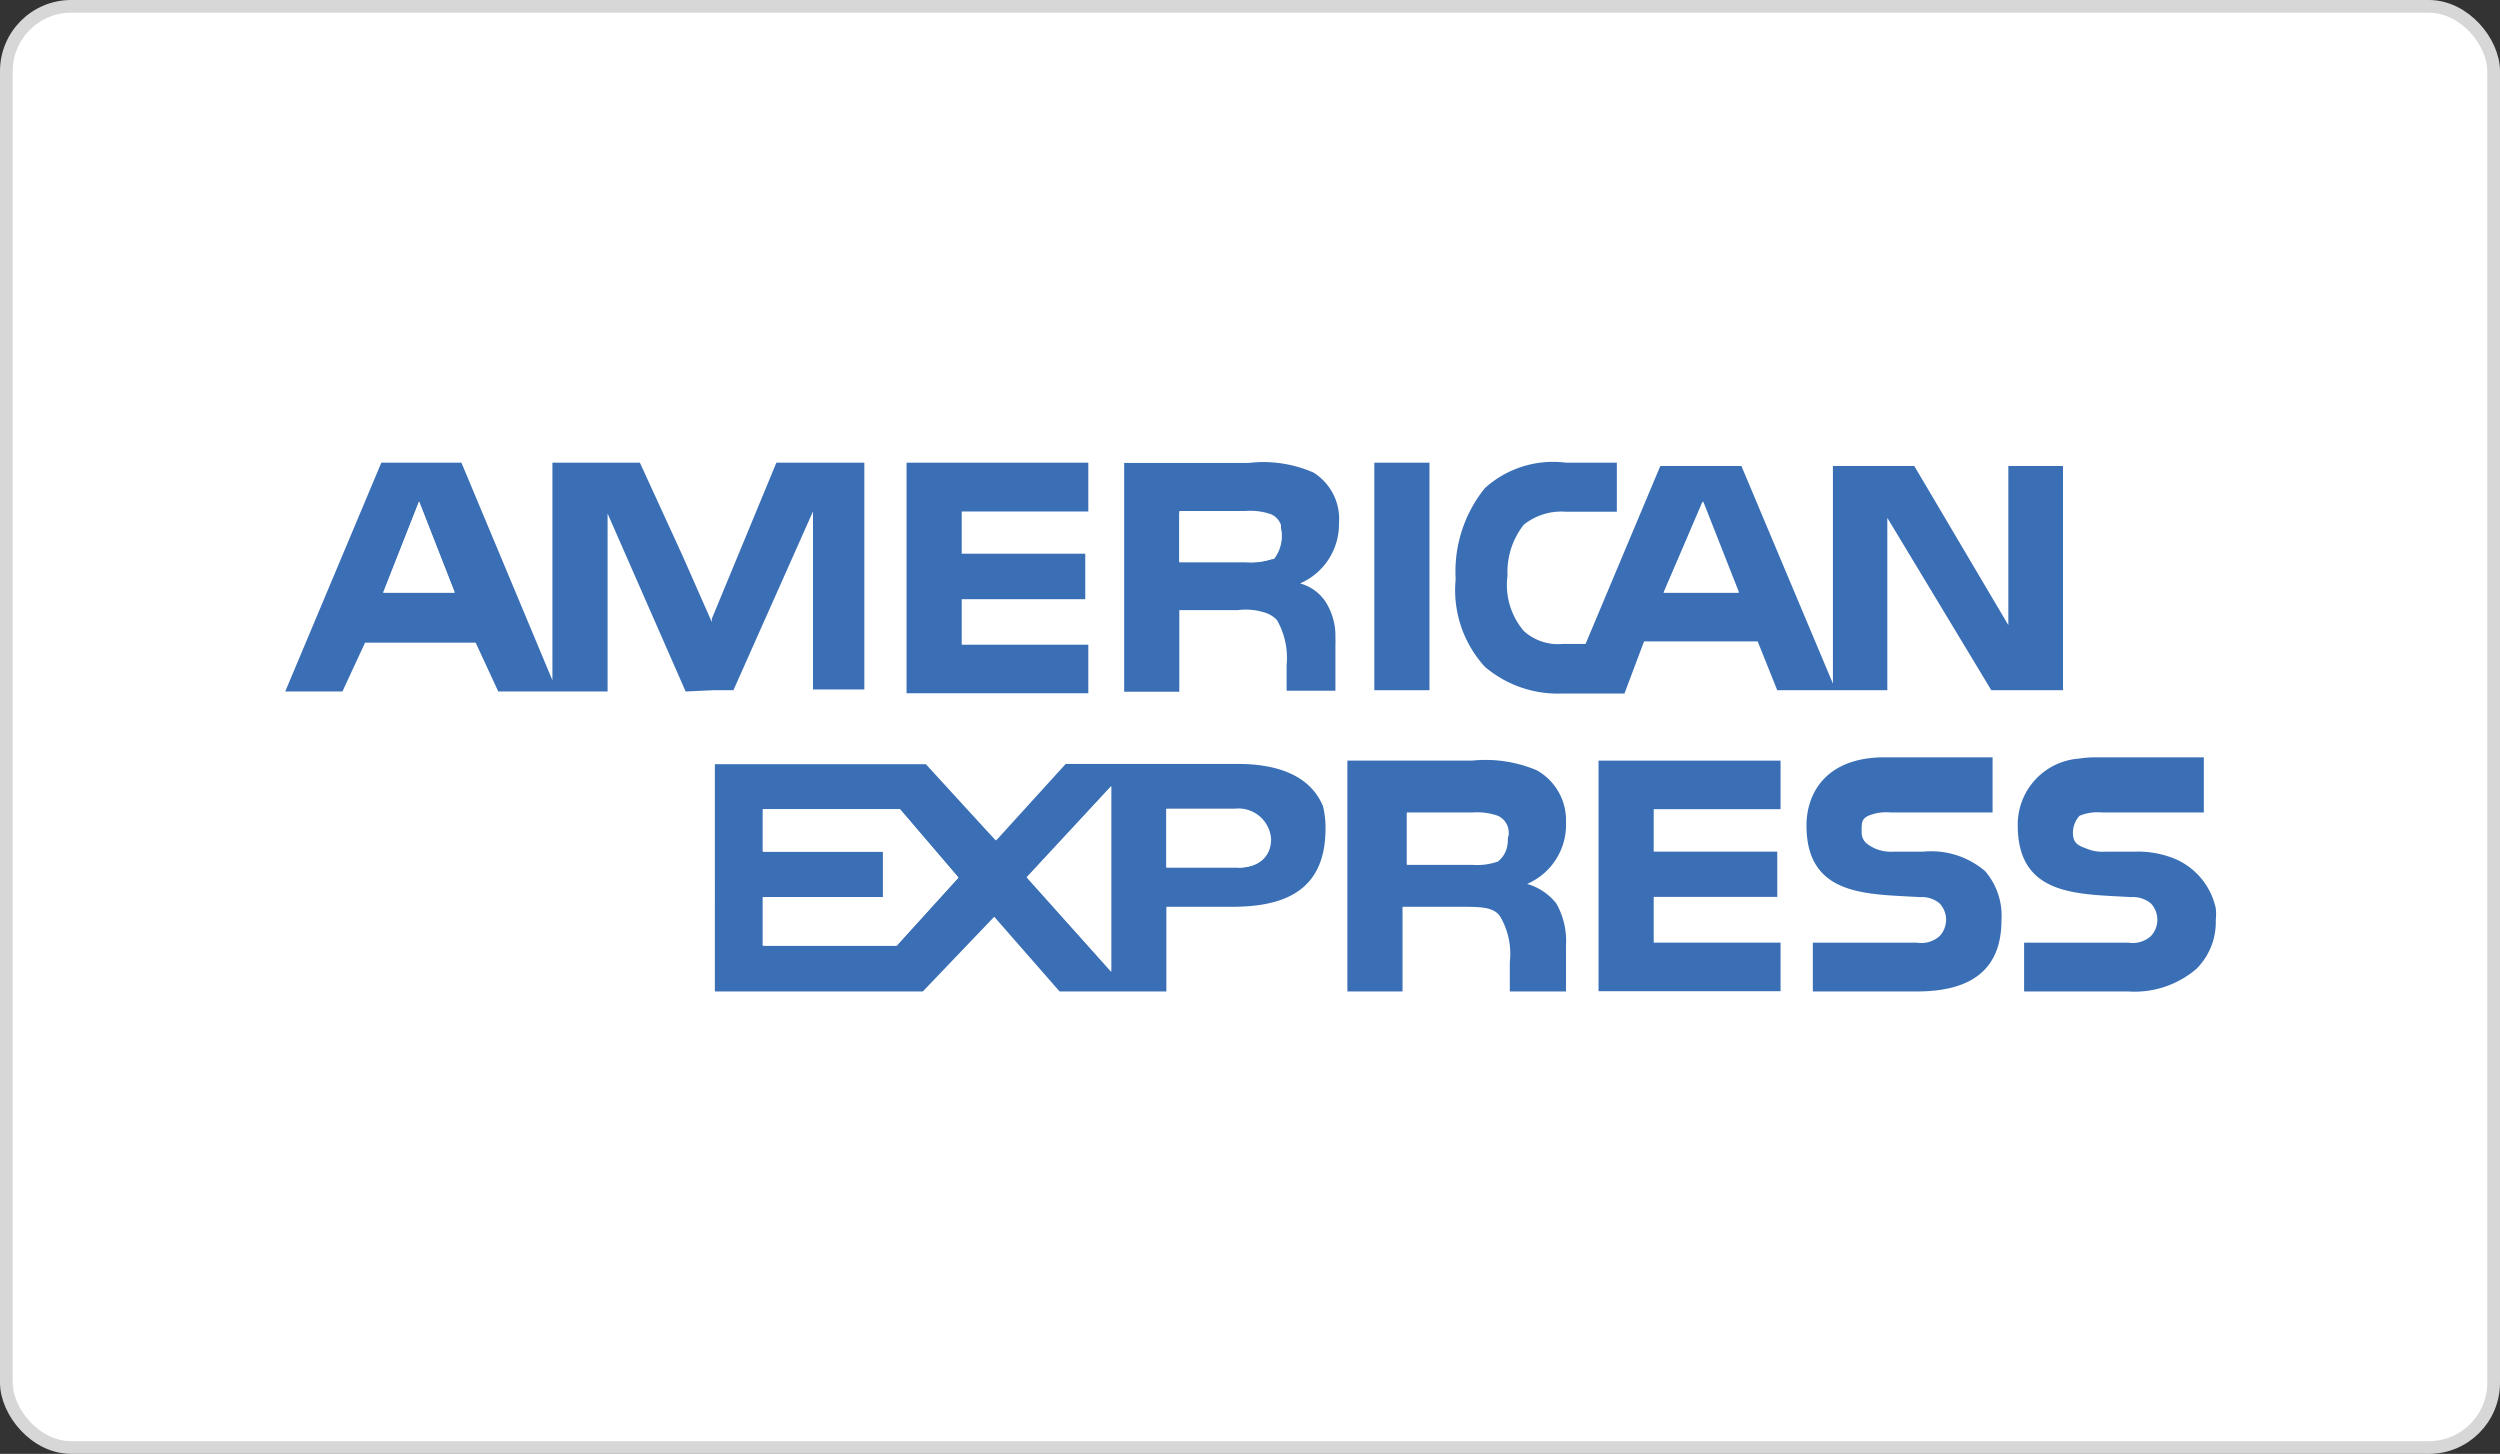
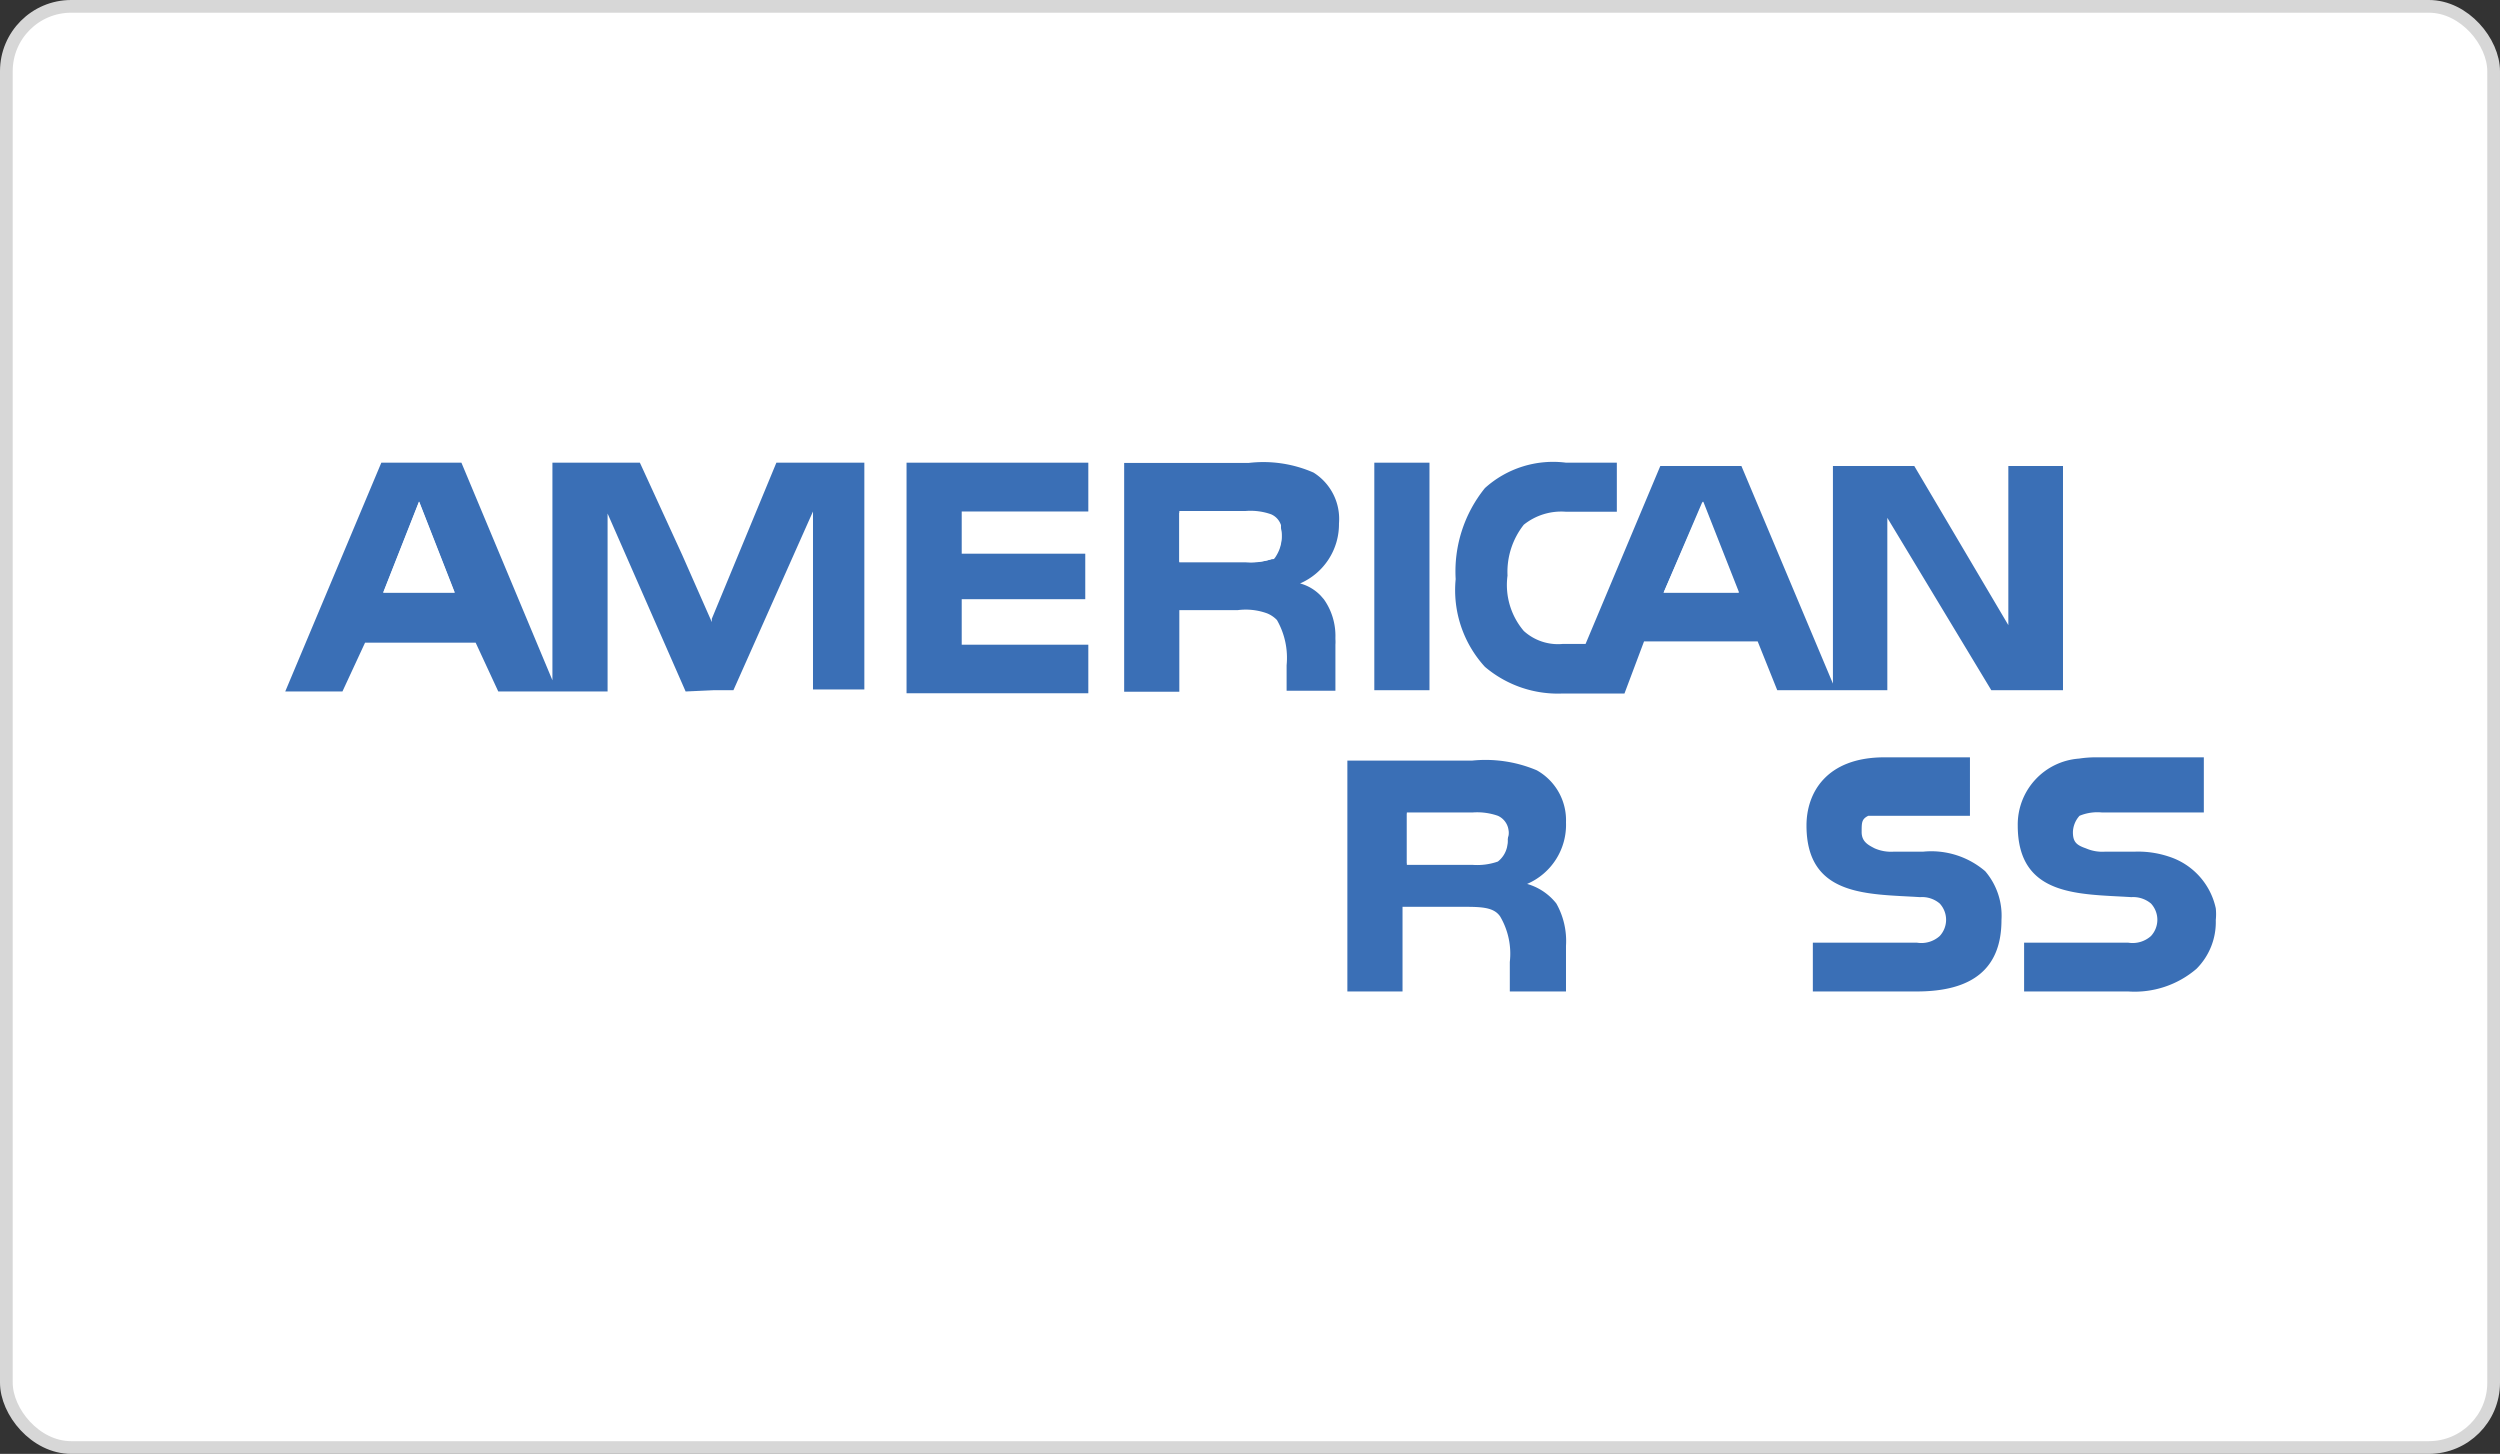
<svg xmlns="http://www.w3.org/2000/svg" viewBox="0 0 98.34 57.19">
  <rect x="0" y="0" width="98.34" height="57.19" fill="#333333" stroke="none" />
  <defs>
    <style>.cls-1,.cls-3{fill:#fff;}.cls-1{stroke:#d7d7d7;stroke-miterlimit:10;stroke-width:0.5px;}.cls-2{fill:#3a6fb6;}</style>
  </defs>
  <title>amx</title>
  <g id="Layer_2" data-name="Layer 2">
    <g id="Layer_1-2" data-name="Layer 1">
      <rect class="cls-1" x="0.25" y="0.25" width="97.84" height="56.69" rx="2.55" />
-       <path class="cls-2" d="M48.69,30.05H41.92L39.24,33l-.07.06-.48-.52-2.27-2.48h-8.3V39H36.3l2.81-2.94.12.14h0L41.68,39h4.2V35.67h2.56c1.91,0,3.7-.51,3.7-3.07a3.46,3.46,0,0,0-.1-.89C51.48,30.37,50,30.05,48.69,30.05ZM35.27,37.2H30V35.29h4.73V33.5H30V31.83H35.4l2.3,2.69Zm8.44,1-3.32-3.7,3.32-3.58Zm5-4.09H45.88v-2.3h2.69A1.29,1.29,0,0,1,50,33C50,33.75,49.46,34.13,48.69,34.13Z" />
      <polygon class="cls-2" points="42.81 25.36 37.83 25.36 37.83 23.57 42.69 23.57 42.69 21.78 37.83 21.78 37.83 20.12 42.81 20.12 42.81 18.2 35.66 18.2 35.66 27.27 42.81 27.27 42.81 25.36" />
      <path class="cls-2" d="M28.07,27.15h.78l3-6.74h0l.13-.29v7H34V18.2H30.54L28,24.34l0,.13-1.16-2.63-1.61-3.51h0l-.06-.13H21.73v8.56L18.15,18.2H15l-3.78,9h2.25l.89-1.92h4.35l.89,1.92H23.9v-7l3.07,7Zm-13-3.84,1.41-3.58,1.4,3.58Z" />
      <path class="cls-2" d="M46.39,24h2.3a2.45,2.45,0,0,1,1.16.13,1.12,1.12,0,0,1,.38.26,3,3,0,0,1,.38,1.78v1h1.92V25.36a1.55,1.55,0,0,0,0-.22h0v-.06a2.49,2.49,0,0,0-.45-1.5l-.13-.15h0a1.76,1.76,0,0,0-.81-.48,2.54,2.54,0,0,0,1.53-2.36,2.15,2.15,0,0,0-1-2,4.92,4.92,0,0,0-2.55-.38H44.22v9h2.17Zm0-3.83H49a2.44,2.44,0,0,1,1,.13.7.7,0,0,1,.39.43h0a0,0,0,0,0,0,0,.5.5,0,0,0,0,.12,1.4,1.4,0,0,1-.18,1,.71.71,0,0,1-.1.14l0,0h0L50,22a2.62,2.62,0,0,1-1,.12H46.39Z" />
      <path class="cls-2" d="M61.47,27.28H63.9l.77-2.05h4.47l.77,1.92h4.33V20.37l4.09,6.78h2.82V18.33H79v6.26l-3.7-6.26h-3.2v8.56L68.5,18.33H65.31l-2.94,7h-.9a2,2,0,0,1-1.53-.51,2.79,2.79,0,0,1-.64-2.18,3,3,0,0,1,.64-2,2.36,2.36,0,0,1,1.66-.51h2V18.2h-2a4,4,0,0,0-3.19,1,5.22,5.22,0,0,0-1.15,3.58,4.47,4.47,0,0,0,1.15,3.45A4.43,4.43,0,0,0,61.47,27.28ZM67,19.73l1.41,3.58H65.44Z" />
      <rect class="cls-2" x="54.06" y="18.2" width="2.17" height="8.95" />
      <path class="cls-2" d="M85.33,33.7A3.83,3.83,0,0,0,84,33.5H82.82a1.61,1.61,0,0,1-.77-.13c-.38-.13-.51-.26-.51-.64a1,1,0,0,1,.26-.64,1.84,1.84,0,0,1,.89-.13h4V29.79H82.43a4.4,4.4,0,0,0-.65.05,2.6,2.6,0,0,0-2.41,2.63c0,2.82,2.43,2.69,4.47,2.82a1.09,1.09,0,0,1,.77.25.94.94,0,0,1,0,1.28,1.08,1.08,0,0,1-.9.26H79.62V39h4.09a3.74,3.74,0,0,0,2.69-.89,2.6,2.6,0,0,0,.76-1.92,2.19,2.19,0,0,0,0-.46A2.74,2.74,0,0,0,85.33,33.7Z" />
      <path class="cls-2" d="M60.07,34.77a2.53,2.53,0,0,0,1.53-2.42,2.25,2.25,0,0,0-1.15-2.05,5.17,5.17,0,0,0-2.55-.38H53V39h2.17V35.67h2.3c.77,0,1.28,0,1.54.38a2.89,2.89,0,0,1,.38,1.79V39H61.6V37.2a3,3,0,0,0-.38-1.66A2.25,2.25,0,0,0,60.07,34.77ZM59.3,33a1,1,0,0,1-.38.89,2.46,2.46,0,0,1-1,.13H55.34V32H57.9a2.46,2.46,0,0,1,1,.13A.72.72,0,0,1,59.3,33Z" />
-       <path class="cls-2" d="M75.66,33.5H74.51a1.61,1.61,0,0,1-.77-.13c-.25-.13-.51-.26-.51-.64s0-.51.26-.64a1.84,1.84,0,0,1,.89-.13h4V29.79H74.13c-2.3,0-3.07,1.41-3.07,2.68,0,2.82,2.43,2.69,4.47,2.82a1.07,1.07,0,0,1,.77.25.94.94,0,0,1,0,1.28,1.08,1.08,0,0,1-.9.26H71.31V39H75.4c2.18,0,3.33-.89,3.33-2.81a2.69,2.69,0,0,0-.64-1.92A3.26,3.26,0,0,0,75.66,33.5Z" />
-       <polygon class="cls-2" points="62.88 38.99 70.04 38.99 70.04 37.08 65.05 37.08 65.05 35.28 69.91 35.28 69.91 33.5 65.05 33.5 65.05 31.83 70.04 31.83 70.04 29.92 62.88 29.92 62.88 38.99" />
+       <path class="cls-2" d="M75.66,33.5H74.51a1.61,1.61,0,0,1-.77-.13c-.25-.13-.51-.26-.51-.64s0-.51.26-.64h4V29.79H74.13c-2.3,0-3.07,1.41-3.07,2.68,0,2.82,2.43,2.69,4.47,2.82a1.07,1.07,0,0,1,.77.25.94.94,0,0,1,0,1.28,1.08,1.08,0,0,1-.9.26H71.31V39H75.4c2.18,0,3.33-.89,3.33-2.81a2.69,2.69,0,0,0-.64-1.92A3.26,3.26,0,0,0,75.66,33.5Z" />
      <polygon class="cls-3" points="15.08 23.31 17.89 23.31 16.49 19.73 15.08 23.31" />
-       <polygon class="cls-3" points="30.03 31.83 30.03 33.5 34.76 33.5 34.76 35.29 30.03 35.29 30.03 37.2 35.27 37.2 37.7 34.52 35.4 31.83 30.03 31.83" />
      <polygon class="cls-3" points="66.97 19.73 65.44 23.31 68.38 23.31 66.97 19.73" />
      <polygon class="cls-3" points="43.71 38.23 43.71 30.94 40.39 34.52 43.71 38.23" />
      <path class="cls-3" d="M48.57,31.83H45.88v2.3h2.81c.77,0,1.28-.38,1.28-1.15A1.29,1.29,0,0,0,48.57,31.83Z" />
      <path class="cls-3" d="M58.92,32.09a2.46,2.46,0,0,0-1-.13H55.34v2H57.9a2.46,2.46,0,0,0,1-.13A1,1,0,0,0,59.3,33,.72.72,0,0,0,58.92,32.09Z" />
      <rect class="cls-3" x="81.16" y="27.15" transform="translate(-0.79 2.47) rotate(-1.74)" />
      <path class="cls-3" d="M50,22l.11-.08h0l0,0a.71.71,0,0,0,.1-.14,1.4,1.4,0,0,0,.18-1,.5.5,0,0,1,0-.12,0,0,0,0,1,0,0h0a.7.7,0,0,0-.39-.43,2.44,2.44,0,0,0-1-.13H46.39v2H49A2.62,2.62,0,0,0,50,22Z" />
    </g>
  </g>
</svg>